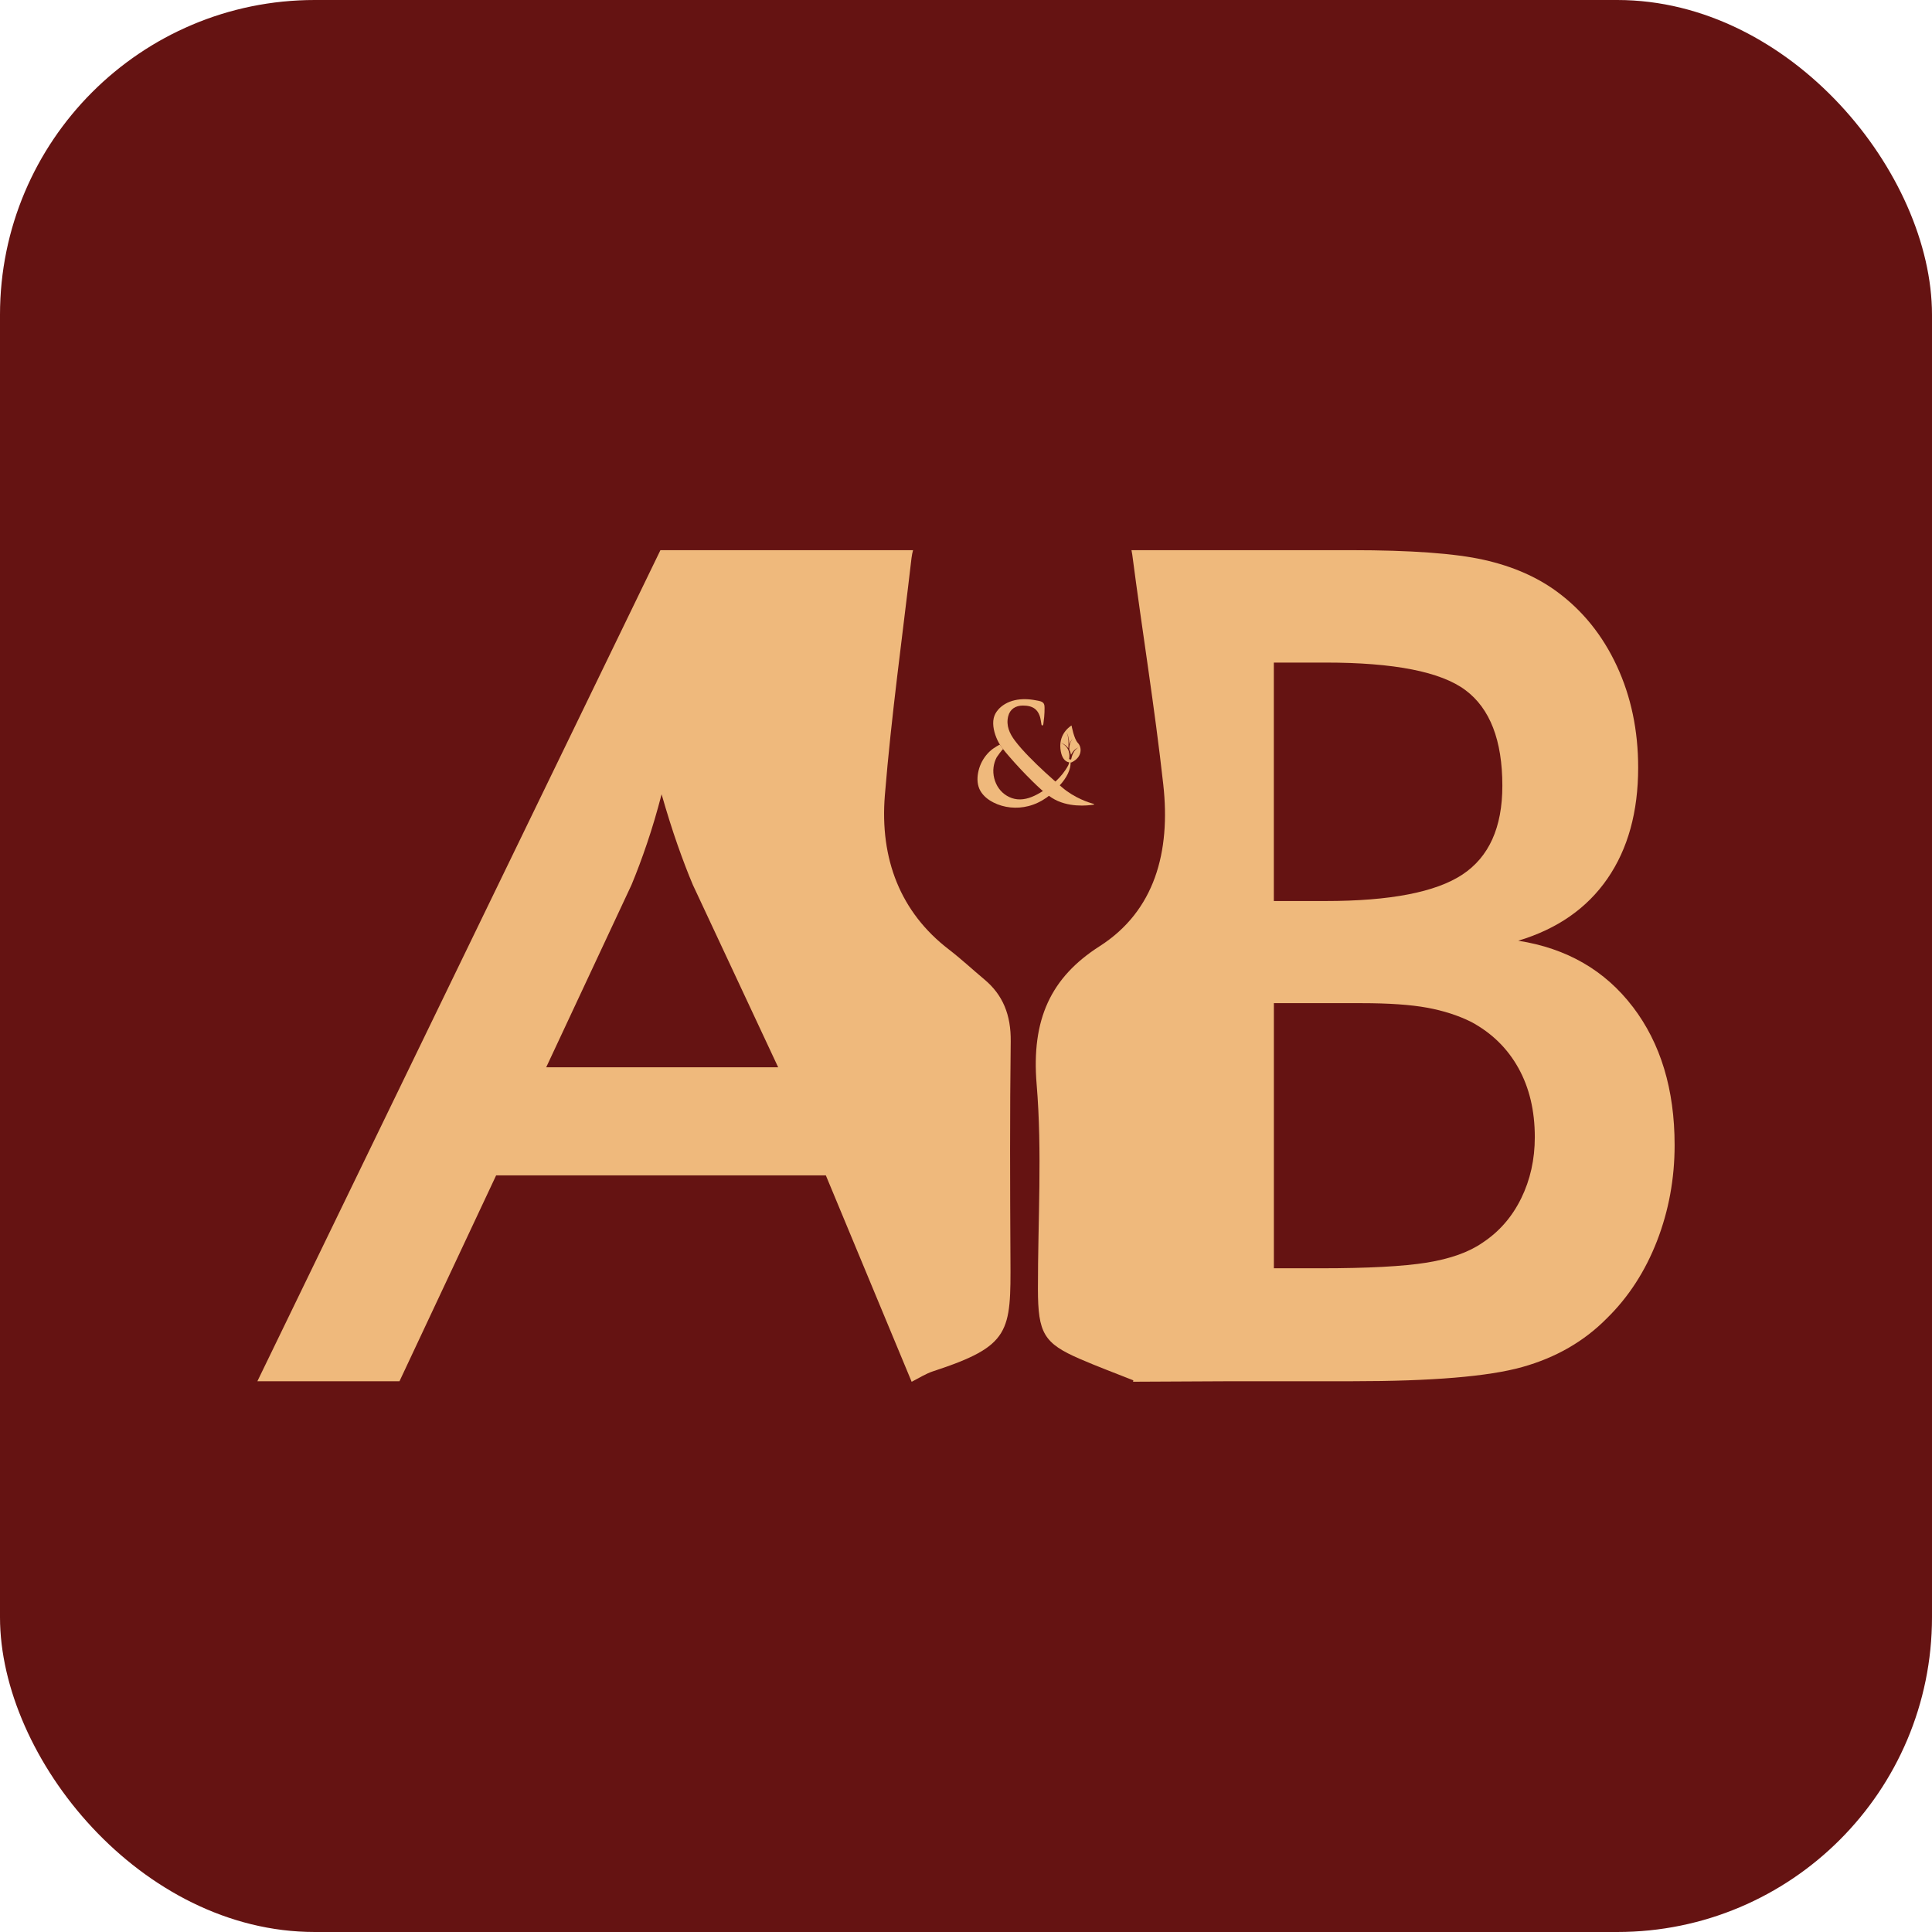
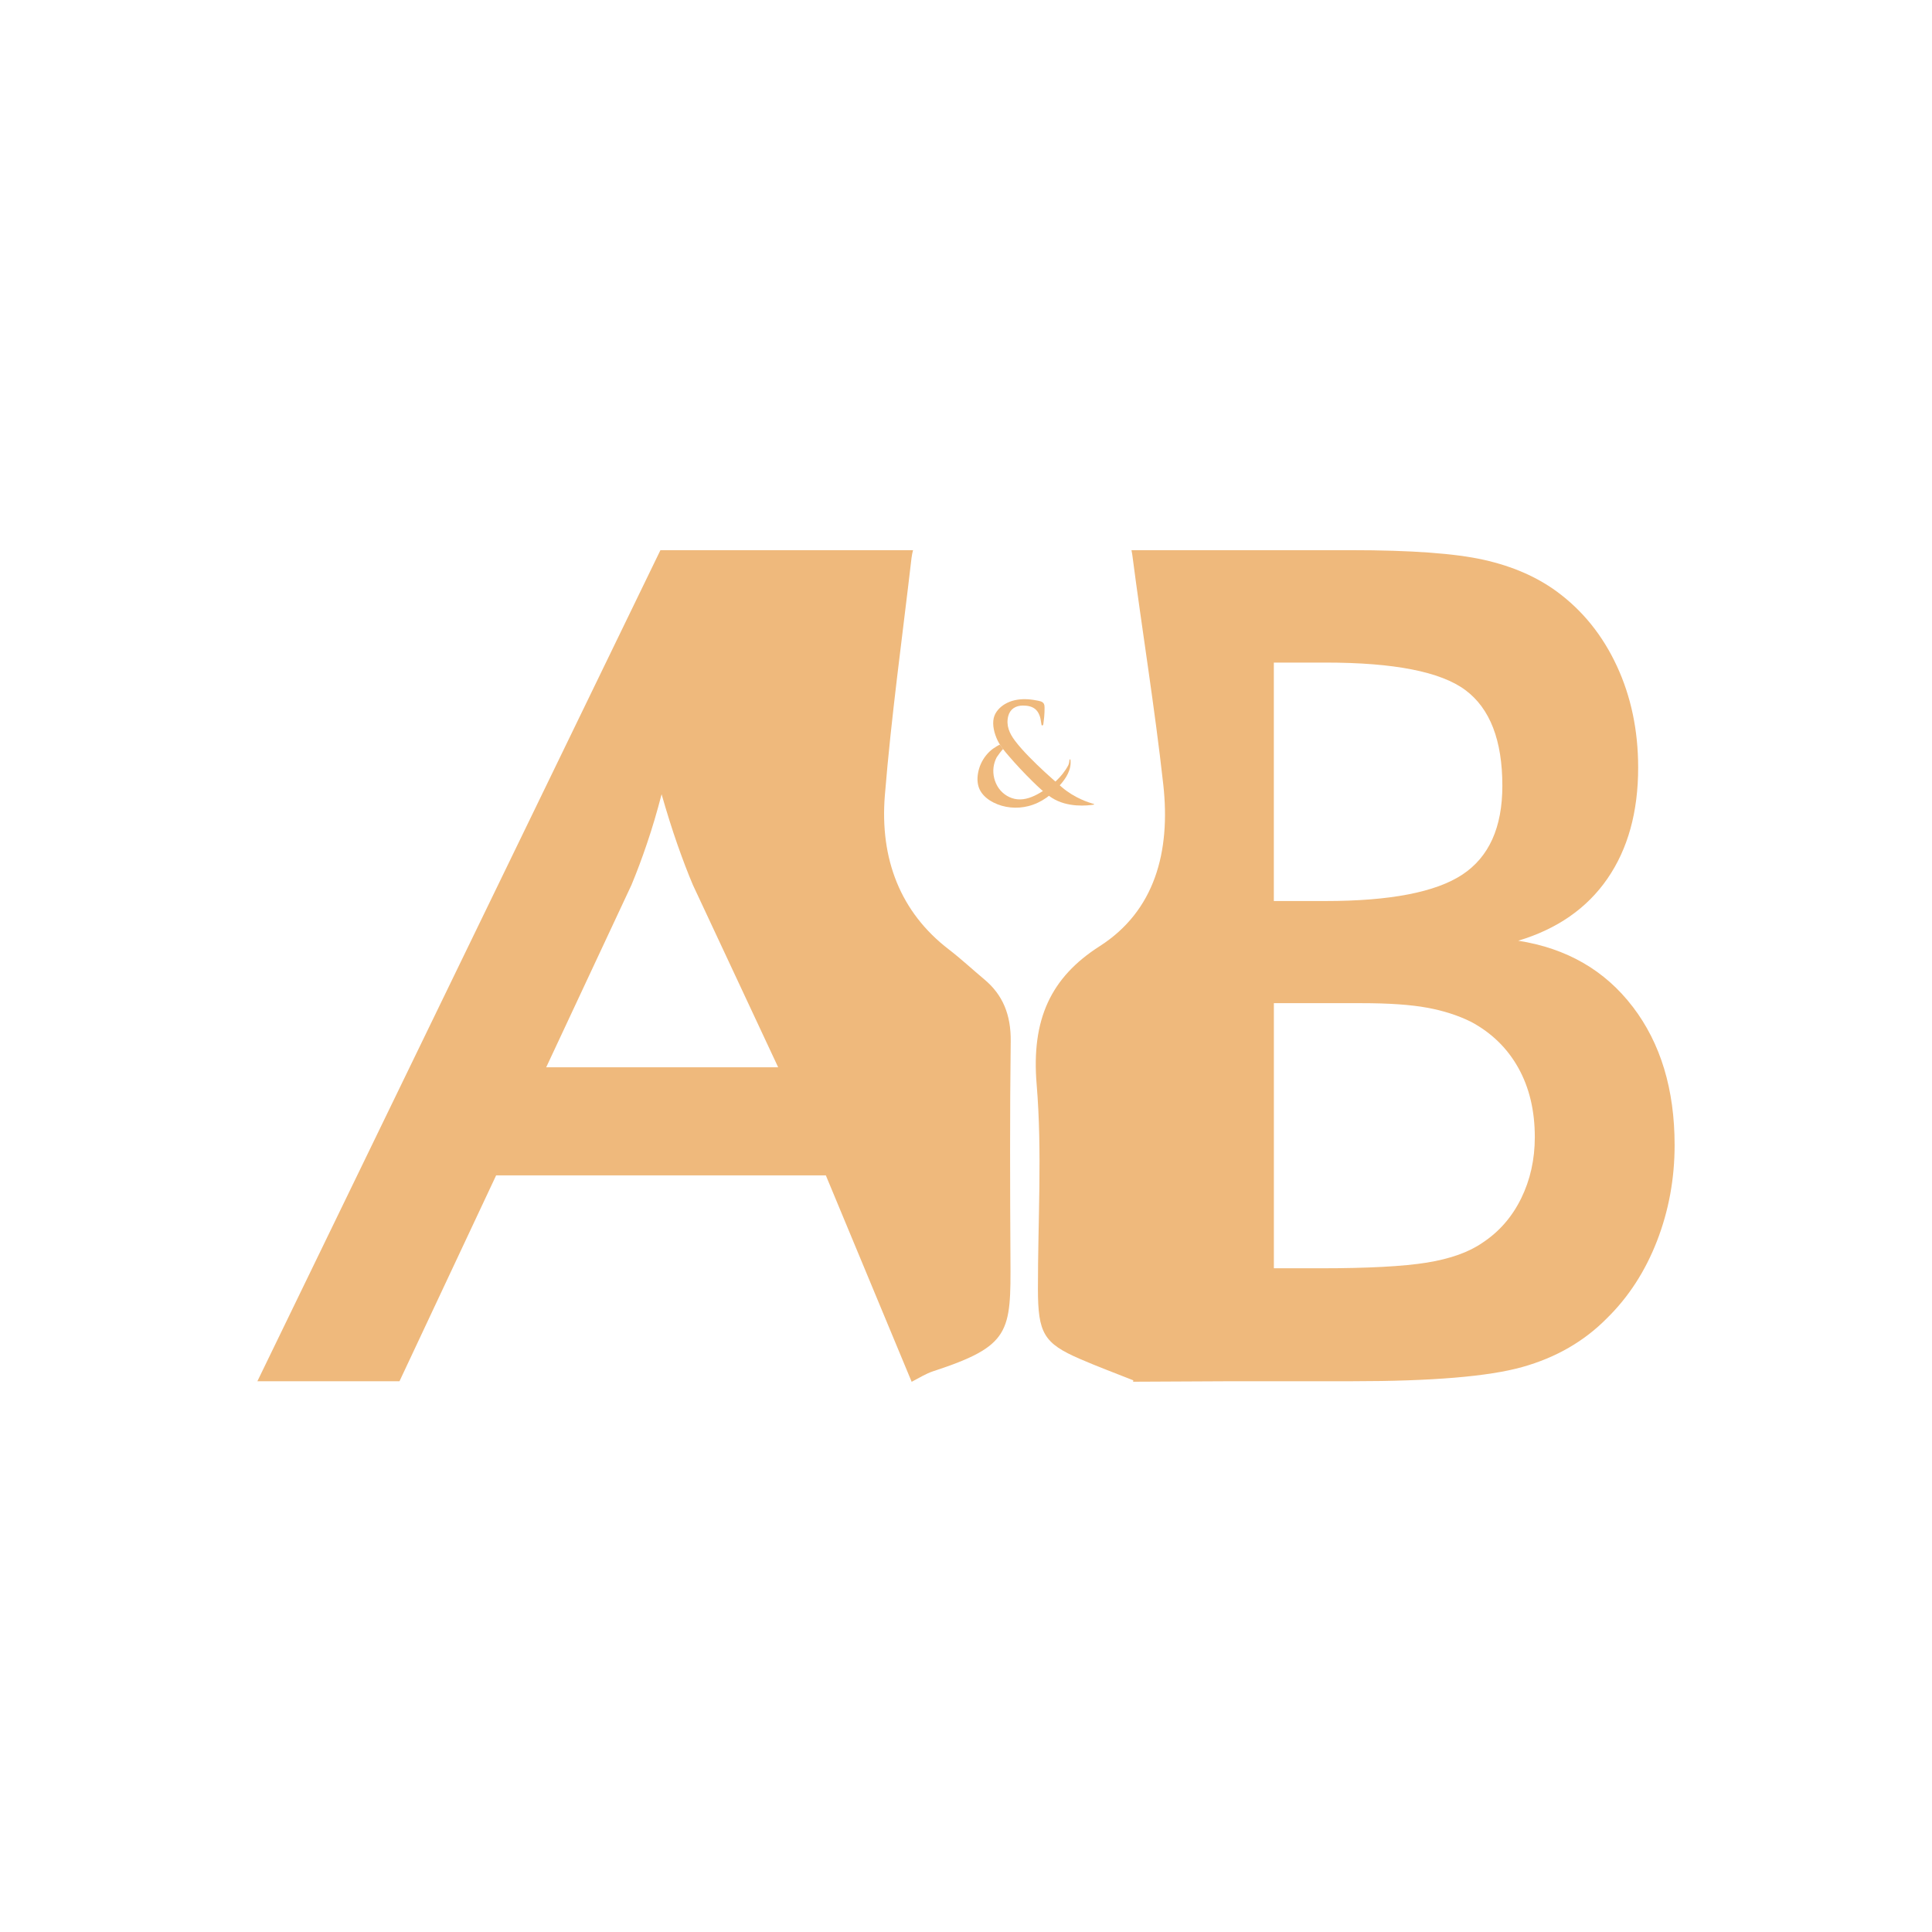
<svg xmlns="http://www.w3.org/2000/svg" id="Capa_1" data-name="Capa 1" viewBox="0 0 512 512">
  <defs>
    <style>
      .cls-1 {
        fill: #efb97c;
      }

      .cls-2 {
        fill: #651312;
      }
    </style>
  </defs>
-   <rect class="cls-2" width="512" height="512" rx="83.41" ry="83.41" />
  <g>
    <g>
      <path class="cls-1" d="M276.72,190c.07-.81.11-1.62.1-2.42,0-.35-.02-.7-.16-1.02-.33-.75-1.45-.83-2.15-.97-.92-.18-1.86-.29-2.8-.3-1.86-.03-3.76.33-5.38,1.29-1.37.81-2.61,2.11-2.98,3.71-.43,1.87.17,4.11.96,5.8.75,1.61,1.88,2.93,3.03,4.26,2,2.33,4.11,4.58,6.3,6.73,1.58,1.55,3.23,3.13,5.1,4.34,4.15,2.68,9.53,2.08,11.12,1.82.11-.02.11-.17.01-.19-1.28-.34-5.07-1.54-8.38-4.37-3.03-2.6-6.01-5.28-8.79-8.14-1.31-1.35-2.59-2.74-3.72-4.24-1.46-1.94-2.4-4.02-1.8-6.48.47-1.91,1.99-2.84,3.9-2.84,1.27,0,2.63.23,3.54,1.19.49.51.8,1.16,1,1.82.2.67.24,1.34.38,2.02.02.08.04.17.11.22.09.06.22.01.29-.07s.09-.2.1-.31c.09-.61.16-1.22.22-1.83Z" />
      <path class="cls-1" d="M265.02,197.37c-.1-.14-1.73.94-1.87,1.05-.69.5-1.31,1.11-1.84,1.77-1.07,1.34-1.81,2.95-2.11,4.64-.3,1.61-.21,3.35.63,4.79.78,1.34,2.06,2.35,3.43,3.04,2.82,1.44,6.19,1.75,9.26.97,1.75-.44,3.4-1.24,4.87-2.28,1.28-.91,2.4-2.06,3.45-3.22,1.68-1.85,3.2-4.25,2.83-6.86,0-.02-.23-.02-.23,0-.05.49-.14,1.16-.35,1.56-1.69,3.16-4.49,5.54-7.56,7.32-1.79,1.04-3.83,1.89-5.95,1.67-1.94-.2-3.75-1.31-4.88-2.9-1.13-1.58-1.65-3.66-1.4-5.58.12-.93.4-1.83.84-2.66.11-.2,1.61-2.28,1.71-2.14l-.84-1.19Z" />
-       <path class="cls-1" d="M285.66,196.9c-1.05-1.05-1.69-4.64-1.69-4.64,0,0-3.37,1.9-2.95,6.12s2.95,3.66,2.95,3.66c2.95-1.4,2.74-4.08,1.69-5.13ZM283.83,201.31s-.13-.03-.26-.07l-.27-.04c.3-1.29-.02-2.7-1.03-3.61-.33-.3-.71-.57-1.12-.75.43.14.84.37,1.21.65.3.22.54.5.76.8.05-.68.07-1.36.03-2.04-.08-.78-.15-1.65-.65-2.29.54.62.66,1.49.79,2.28.04.35.06.69.08,1.04.2-.57.51-1.11.92-1.54-.64.8-.98,1.83-.91,2.86h0s0,.06,0,.09c.23.42.37.87.44,1.34.44-.83,1.05-1.58,1.94-1.91-1.16.62-1.67,1.98-1.92,3.2Z" />
    </g>
    <g>
      <path class="cls-1" d="M432.71,266.83c-7.38-9.68-17.5-15.52-30.36-17.53,10.34-3.11,18.23-8.6,23.65-16.47,5.42-7.87,8.13-17.68,8.13-29.41,0-9.83-1.88-18.81-5.65-26.93-3.77-8.12-9.06-14.69-15.89-19.71-5.32-3.91-11.78-6.72-19.36-8.42-7.58-1.7-19.31-2.56-35.18-2.56h-58.2c.08.37.15.75.21,1.17,2.64,20.33,5.96,40.56,8.22,60.95,1.98,17.83-2.27,33.51-16.87,42.84-12.91,8.25-18.13,19.35-16.69,36.6,1.5,17.93.32,36.15.34,54.24.01,11.73,1.57,14.39,11.13,18.53,4.67,2.03,9.43,3.79,14.15,5.67-.02.12-.05.24-.07.37l26.29-.13h31.81c21.09,0,36.1-1.25,45.04-3.76,8.94-2.5,16.42-6.82,22.45-12.94,5.72-5.61,10.14-12.43,13.26-20.46,3.11-8.02,4.67-16.5,4.67-25.42,0-14.74-3.69-26.95-11.07-36.63ZM337.58,175.59h13.71c18.18,0,30.53,2.43,37.06,7.3,6.53,4.87,9.79,13.32,9.79,25.35,0,11.04-3.54,18.88-10.62,23.55-7.08,4.66-19.16,6.99-36.23,6.99h-13.71v-63.18ZM403.11,317.61c-2.41,4.91-5.83,8.83-10.24,11.73-3.61,2.51-8.54,4.26-14.76,5.27-6.23,1-15.62,1.5-28.17,1.5h-12.35v-70.26h23.2c7.23,0,13.03.4,17.4,1.2,4.37.8,8.26,2.06,11.68,3.76,5.42,2.91,9.59,6.97,12.5,12.19,2.91,5.21,4.37,11.33,4.37,18.35,0,5.92-1.21,11.33-3.62,16.25Z" />
      <path class="cls-1" d="M247.32,363.39c20.53-6.73,20.57-10.34,20.46-29.77-.11-19.2-.17-38.41.07-57.61.09-7.07-2.09-12.37-6.98-16.45-3.15-2.63-6.18-5.46-9.42-7.95-12.79-9.81-18.33-23.93-16.95-40.87,1.71-21.02,4.63-41.91,7.06-62.86.09-.77.24-1.44.41-2.08h-66.95l-106.81,220.24h37.66l25.61-54.55h87.38l22.74,54.7c1.89-.97,3.74-2.15,5.71-2.8ZM144.75,282.84l22.6-48.33c1.4-3.38,2.79-7.06,4.14-11.07,1.36-4,2.64-8.32,3.84-12.95,1.41,4.92,2.81,9.38,4.22,13.39,1.41,4,2.76,7.55,4.07,10.63l22.6,48.33h-61.46Z" />
    </g>
  </g>
</svg>